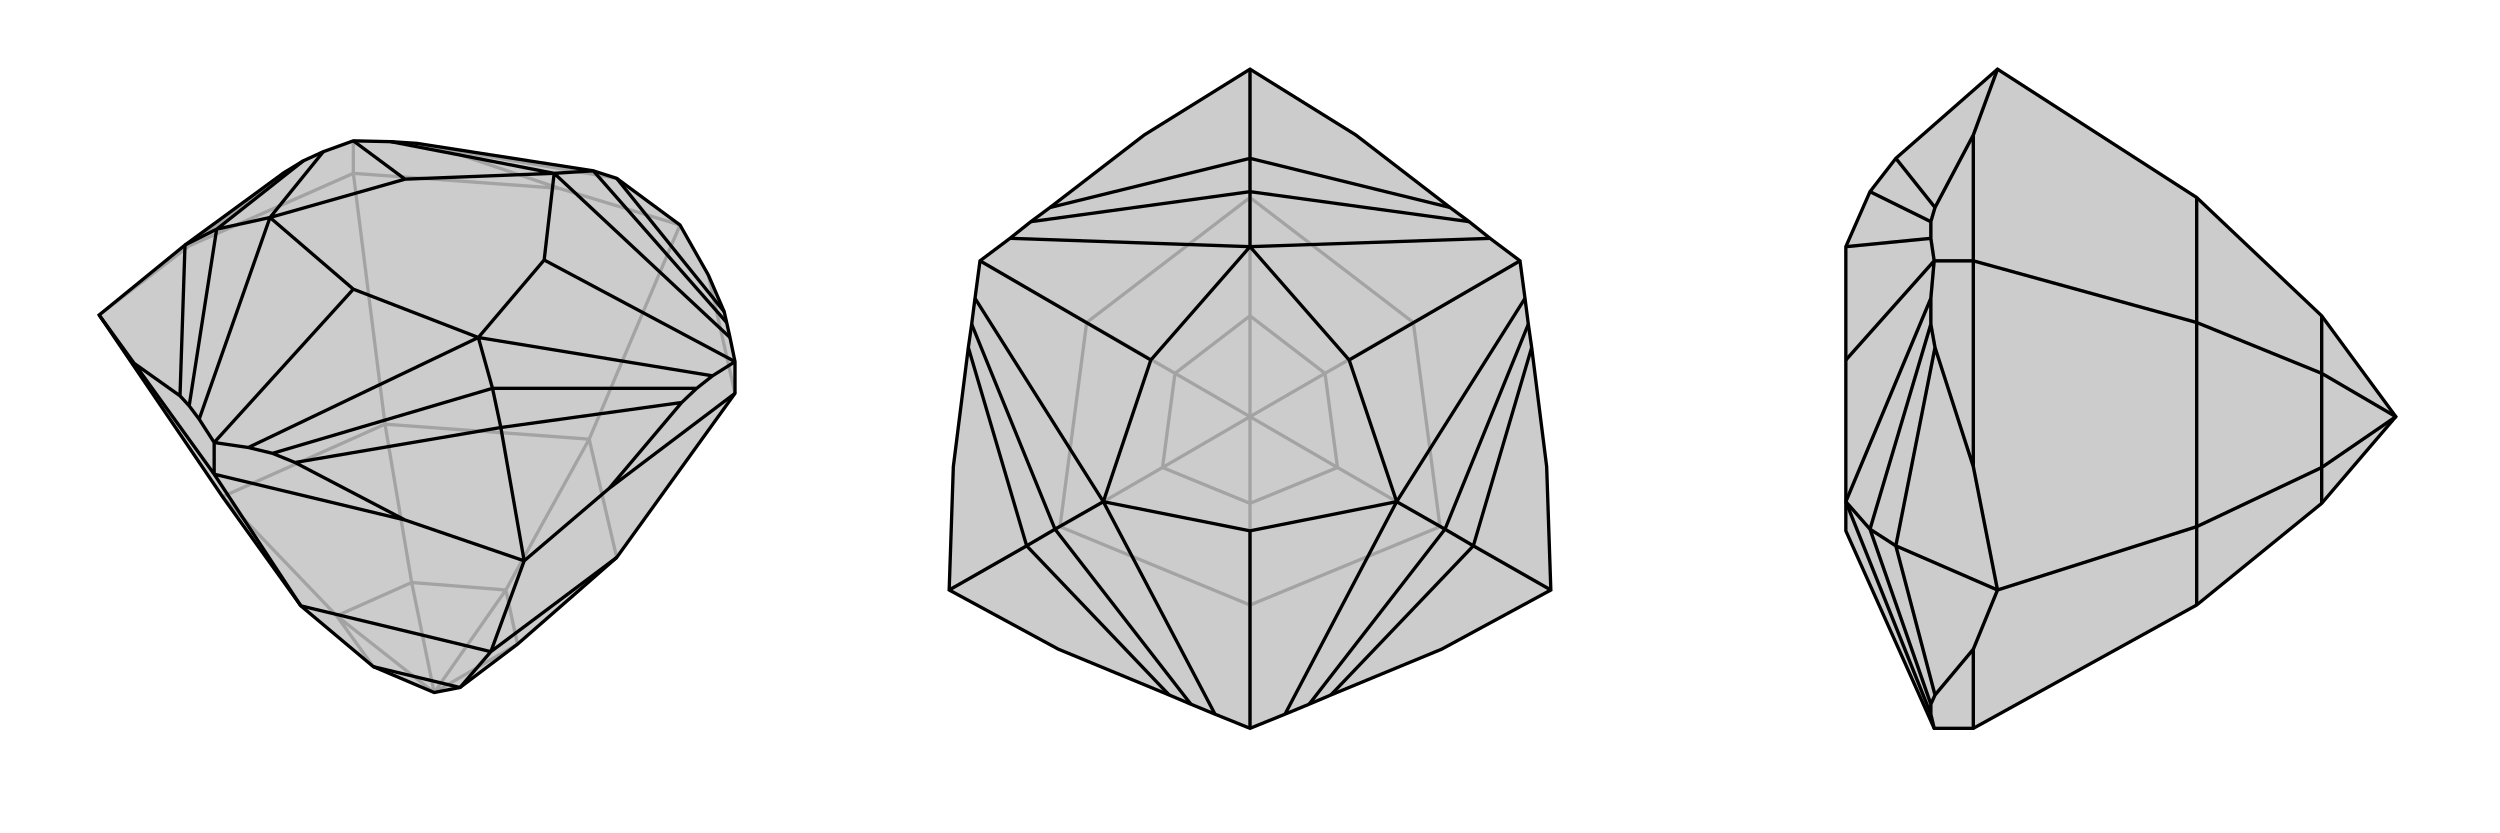
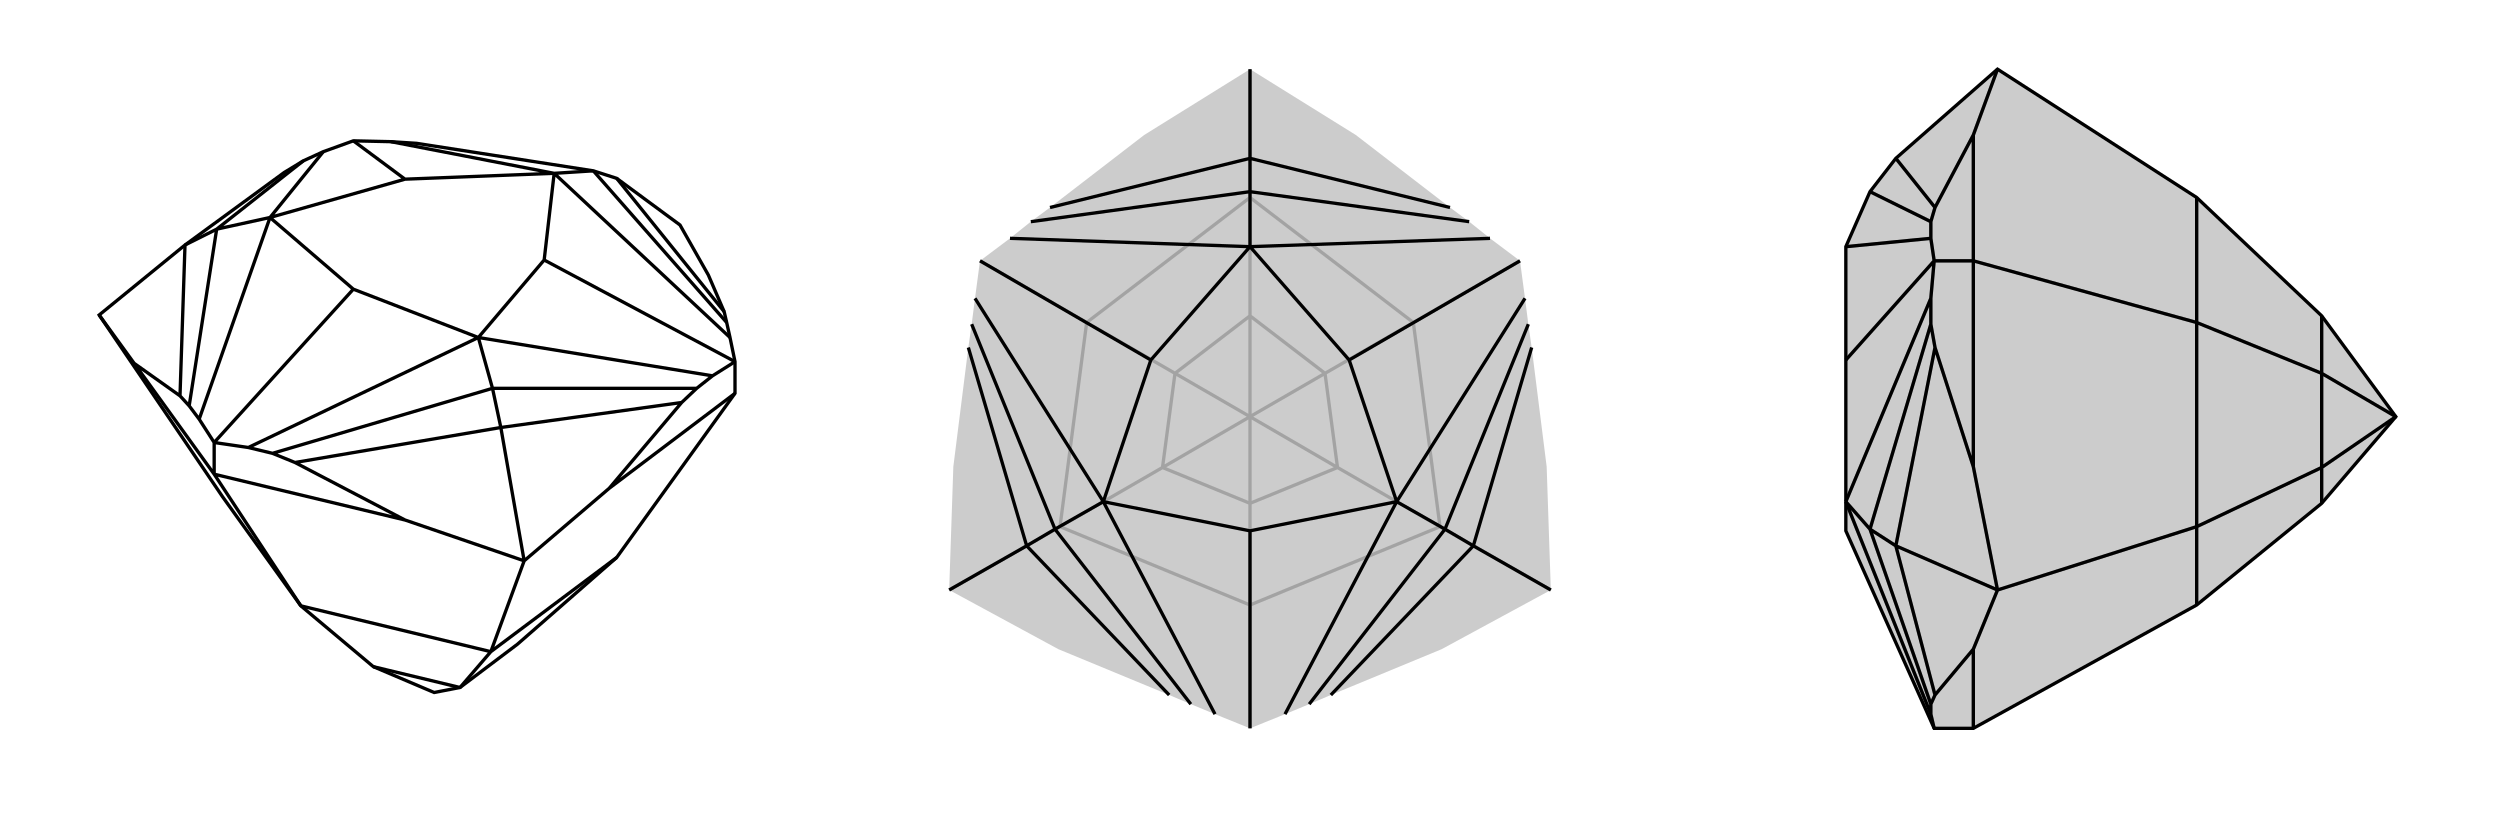
<svg xmlns="http://www.w3.org/2000/svg" viewBox="0 0 3000 1000">
  <g stroke="currentColor" stroke-width="4" fill="none" transform="translate(21 24)">
-     <path fill="currentColor" stroke="none" fill-opacity=".2" d="M340,703L427,776L500,807L531,801L600,749L719,645L861,448L861,410L855,381L851,363L848,350L829,306L795,246L719,190L691,181L479,148L448,146L403,145L367,158L343,169L320,183L201,270L98,354L246,572z" />
-     <path stroke-opacity=".2" d="M246,572L383,715M441,485L473,675M686,503L586,684M246,572L441,485M441,485L686,503M441,485L403,184M686,503L719,645M686,503L795,246M403,184L206,271M403,184L650,202M403,184L403,145M861,448L829,306M650,202L795,246M650,202L508,154M206,271L98,354M206,271L320,183M508,154L479,148M508,154L719,190M383,715L427,776M383,715L473,675M383,715L500,807M473,675L586,684M473,675L500,807M586,684L600,749M500,807L586,684M500,807L600,749" />
    <path d="M340,703L427,776L500,807L531,801L600,749L719,645L861,448L861,410L855,381L851,363L848,350L829,306L795,246L719,190L691,181L479,148L448,146L403,145L367,158L343,169L320,183L201,270L98,354L246,572z" />
    <path d="M568,758L531,801M719,645L568,758M340,703L568,758M340,703L236,545M568,758L608,649M236,545L140,412M861,448L710,562M236,545L465,600M236,545L236,507M98,354L140,412M140,412L195,451M608,649L465,600M465,600L333,531M608,649L710,562M710,562L797,459M608,649L580,489M195,451L206,463M195,451L201,270M201,270L239,251M333,531L306,520M333,531L580,489M797,459L815,442M580,489L797,459M580,489L570,442M719,190L848,350M343,169L239,251M206,463L218,479M206,463L239,251M239,251L303,237M306,520L277,513M306,520L570,442M815,442L834,427M570,442L815,442M570,442L553,381M851,363L691,181M691,181L644,184M448,146L644,184M367,158L303,237M403,145L465,191M218,479L236,507M218,479L303,237M236,507L277,513M277,513L553,381M236,507L403,323M834,427L861,410M553,381L834,427M644,184L855,381M861,410L632,288M644,184L465,191M303,237L465,191M303,237L403,323M553,381L403,323M553,381L632,288M644,184L632,288M531,801L427,776" />
  </g>
  <g stroke="currentColor" stroke-width="4" fill="none" transform="translate(1000 0)">
    <path fill="currentColor" stroke="none" fill-opacity=".2" d="M500,83L627,162L740,249L763,266L788,286L824,313L830,358L834,389L838,417L856,560L861,708L730,779L597,834L571,845L542,857L500,874L458,857L429,845L403,834L270,779L139,708L144,560L162,417L166,389L170,358L176,313L212,286L237,266L260,249L373,162z" />
    <path stroke-opacity=".2" d="M272,632L395,561M304,387L410,448M500,237L500,379M696,387L590,448M500,726L500,604M728,632L605,561M272,632L500,726M272,632L304,387M272,632L139,708M304,387L500,237M304,387L176,313M500,237L696,387M500,237L500,83M696,387L728,632M696,387L824,313M500,726L728,632M500,726L500,874M728,632L861,708M395,561L500,604M395,561L410,448M395,561L500,500M410,448L500,379M410,448L500,500M500,379L590,448M500,500L500,379M590,448L605,561M500,500L590,448M605,561L500,604M500,500L500,604M500,500L605,561" />
-     <path d="M500,83L627,162L740,249L763,266L788,286L824,313L830,358L834,389L838,417L856,560L861,708L730,779L597,834L571,845L542,857L500,874L458,857L429,845L403,834L270,779L139,708L144,560L162,417L166,389L170,358L176,313L212,286L237,266L260,249L373,162z" />
    <path d="M139,708L232,655M861,708L768,655M500,83L500,190M260,249L500,190M162,417L232,655M403,834L232,655M232,655L266,635M597,834L768,655M768,655L838,417M768,655L734,635M500,190L740,249M500,190L500,230M237,266L500,230M166,389L266,635M429,845L266,635M266,635L324,602M571,845L734,635M734,635L834,389M734,635L676,602M763,266L500,230M500,230L500,296M212,286L500,296M170,358L324,602M176,313L381,432M458,857L324,602M542,857L676,602M500,874L500,637M676,602L830,358M500,296L788,286M824,313L619,432M500,296L381,432M324,602L381,432M324,602L500,637M676,602L500,637M676,602L619,432M500,296L619,432" />
  </g>
  <g stroke="currentColor" stroke-width="4" fill="none" transform="translate(2000 0)">
    <path fill="currentColor" stroke="none" fill-opacity=".2" d="M397,83L275,190L244,230L215,296L215,432L215,602L215,637L321,874L368,874L636,726L786,604L875,500L786,379L636,237z" />
    <path stroke-opacity=".2" d="M636,632L786,561M636,387L786,448M636,632L636,726M636,632L636,387M636,632L397,708M636,387L636,237M636,387L368,313M368,874L368,779M368,313L368,560M368,313L368,162M368,313L321,313M368,162L397,83M368,162L322,249M368,560L397,708M368,560L322,417M397,708L368,779M368,779L322,834M397,708L275,655M322,249L317,266M322,249L275,190M322,417L317,389M322,417L275,655M322,834L317,845M322,834L275,655M275,655L244,635M317,266L317,286M317,266L244,230M317,389L317,358M317,389L244,635M317,845L317,857M317,845L244,635M244,635L215,602M321,313L317,286M317,286L215,296M321,313L317,358M317,358L215,602M321,313L215,432M317,857L321,874M317,857L215,602M786,561L786,604M786,561L786,448M786,561L875,500M786,448L786,379M786,448L875,500" />
    <path d="M397,83L275,190L244,230L215,296L215,432L215,602L215,637L321,874L368,874L636,726L786,604L875,500L786,379L636,237z" />
    <path d="M636,387L786,448M636,632L786,561M636,237L636,387M636,387L636,632M636,387L368,313M636,726L636,632M636,632L397,708M368,313L368,162M368,313L368,560M368,313L321,313M368,874L368,779M397,708L368,779M368,779L322,834M397,708L368,560M368,560L322,417M397,708L275,655M397,83L368,162M368,162L322,249M322,834L317,845M322,834L275,655M322,417L317,389M275,655L322,417M275,655L244,635M322,249L317,266M275,190L322,249M317,845L317,857M317,845L244,635M317,389L317,358M244,635L317,389M244,635L215,602M317,266L317,286M317,266L244,230M321,874L317,857M317,857L215,602M317,358L321,313M215,602L317,358M321,313L317,286M215,296L317,286M321,313L215,432M786,379L786,448M786,448L786,561M875,500L786,448M786,561L786,604M875,500L786,561" />
  </g>
</svg>